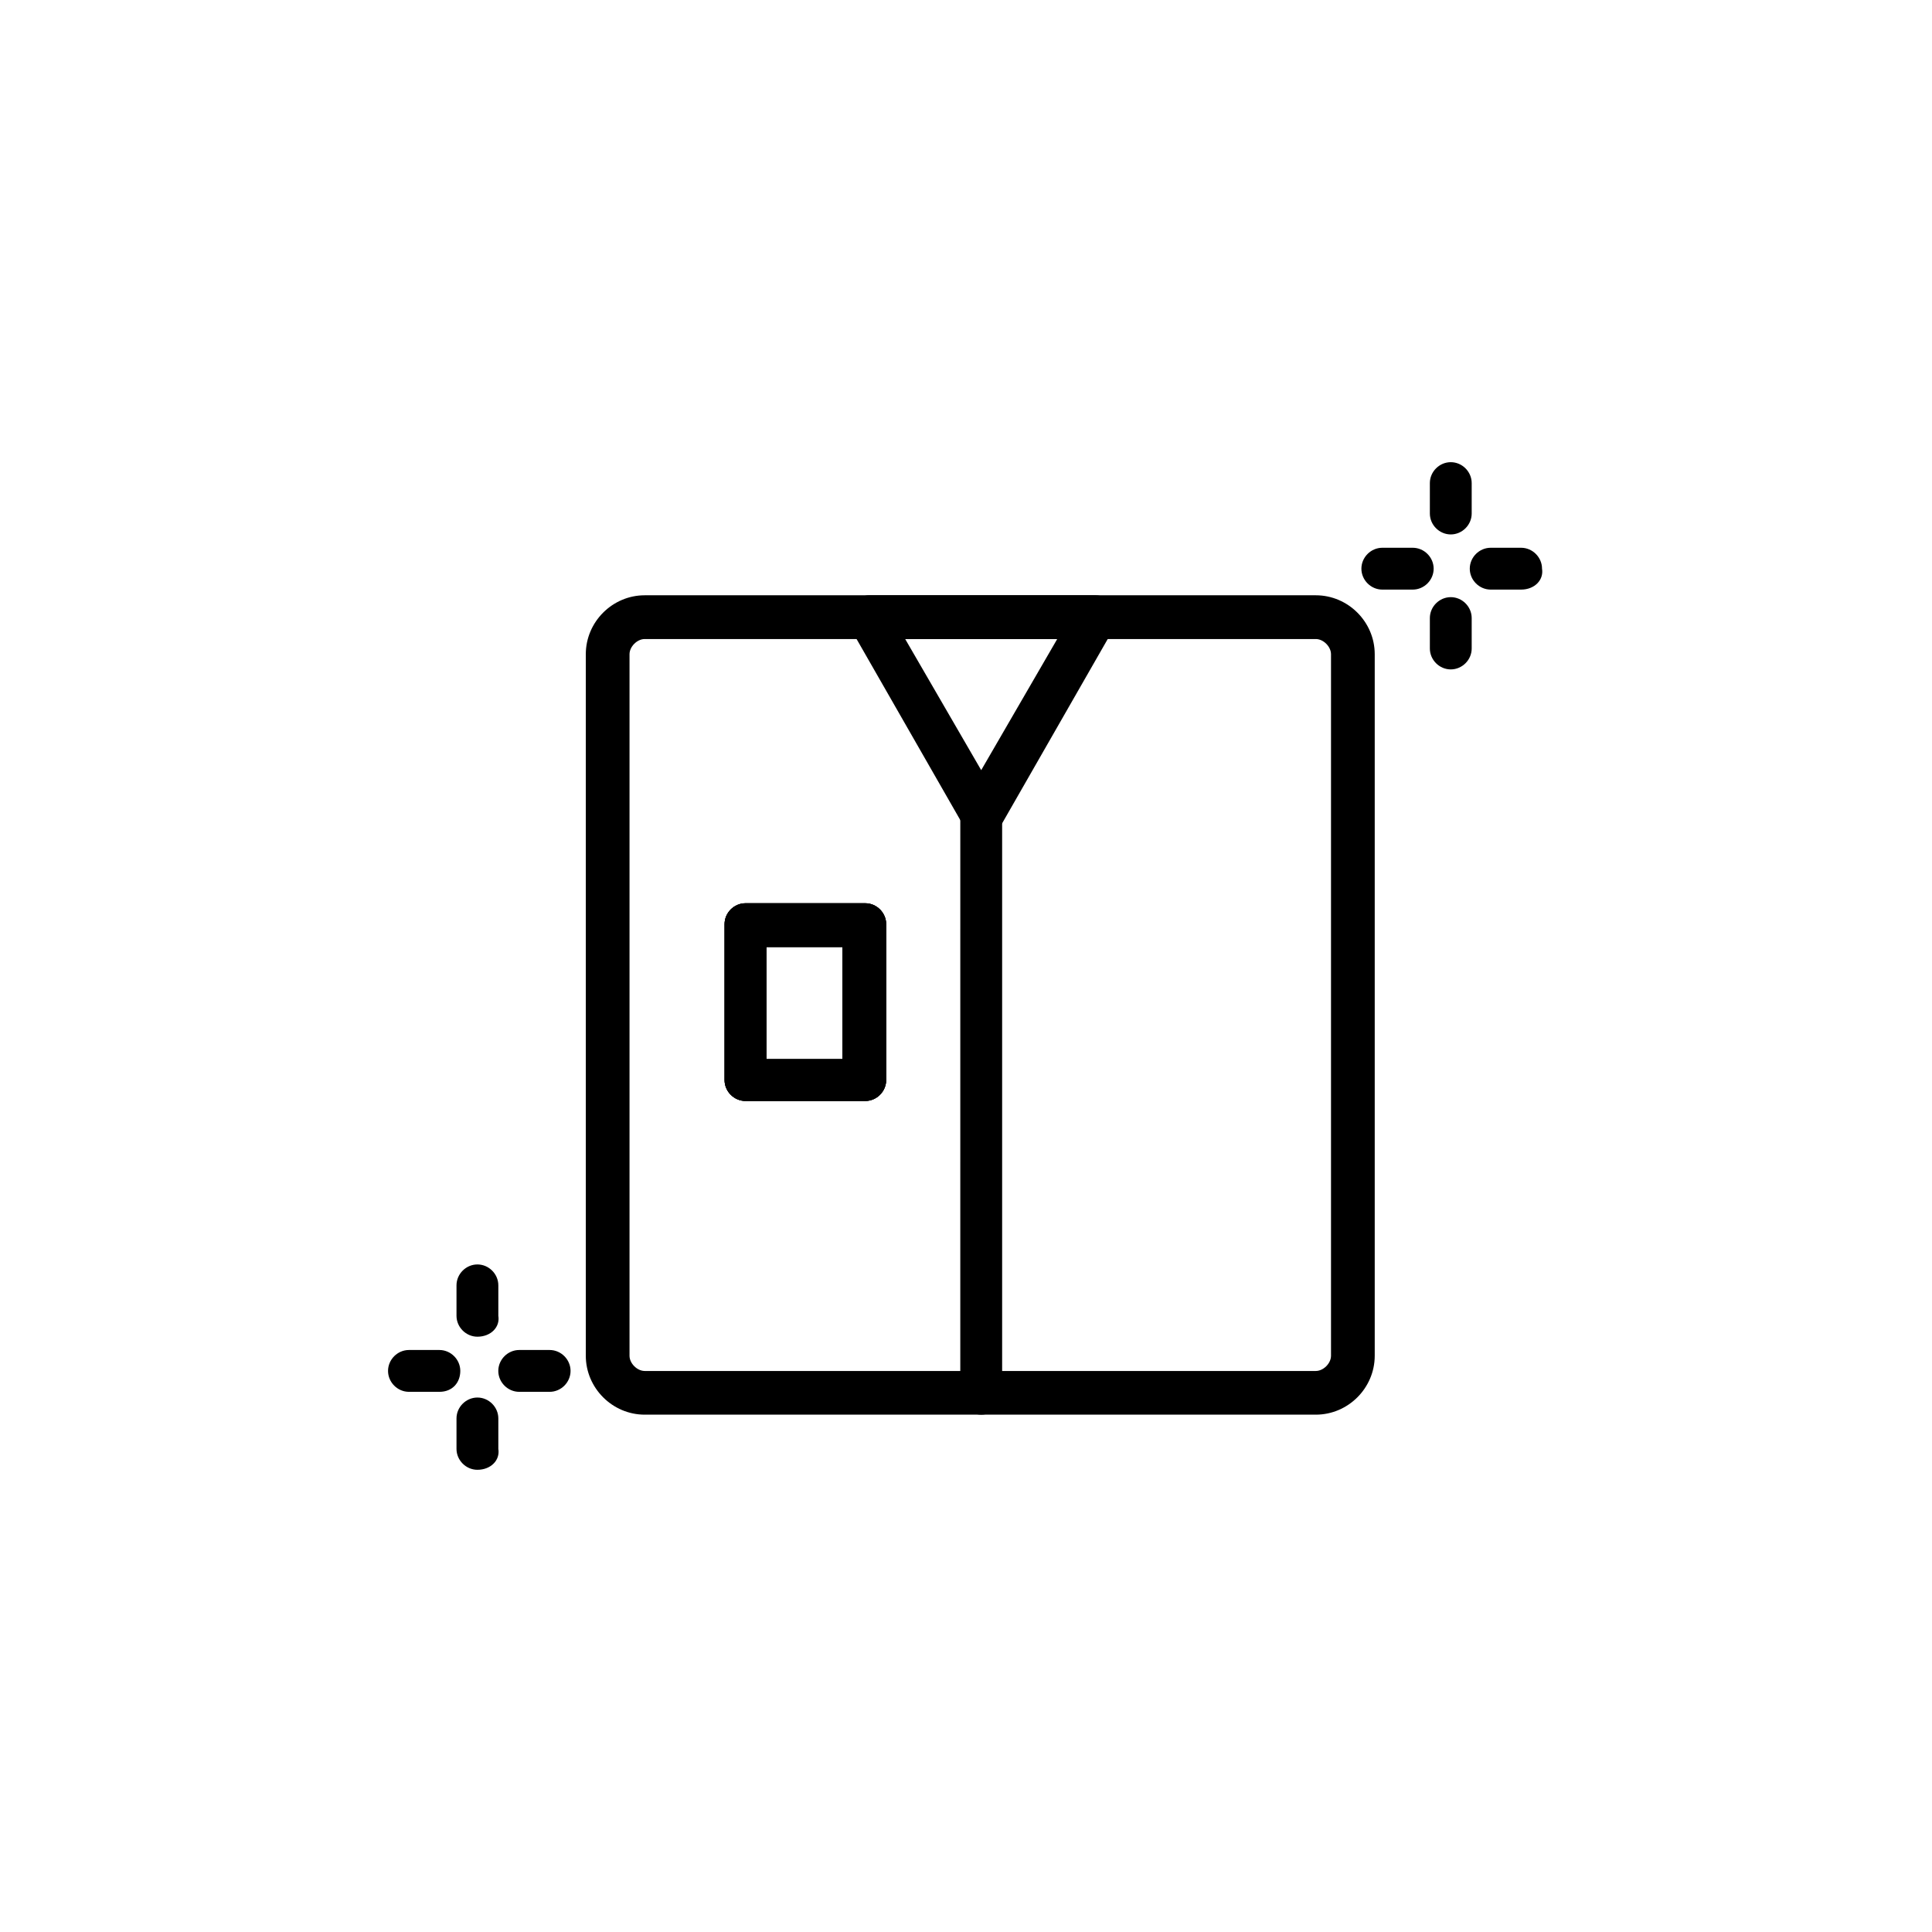
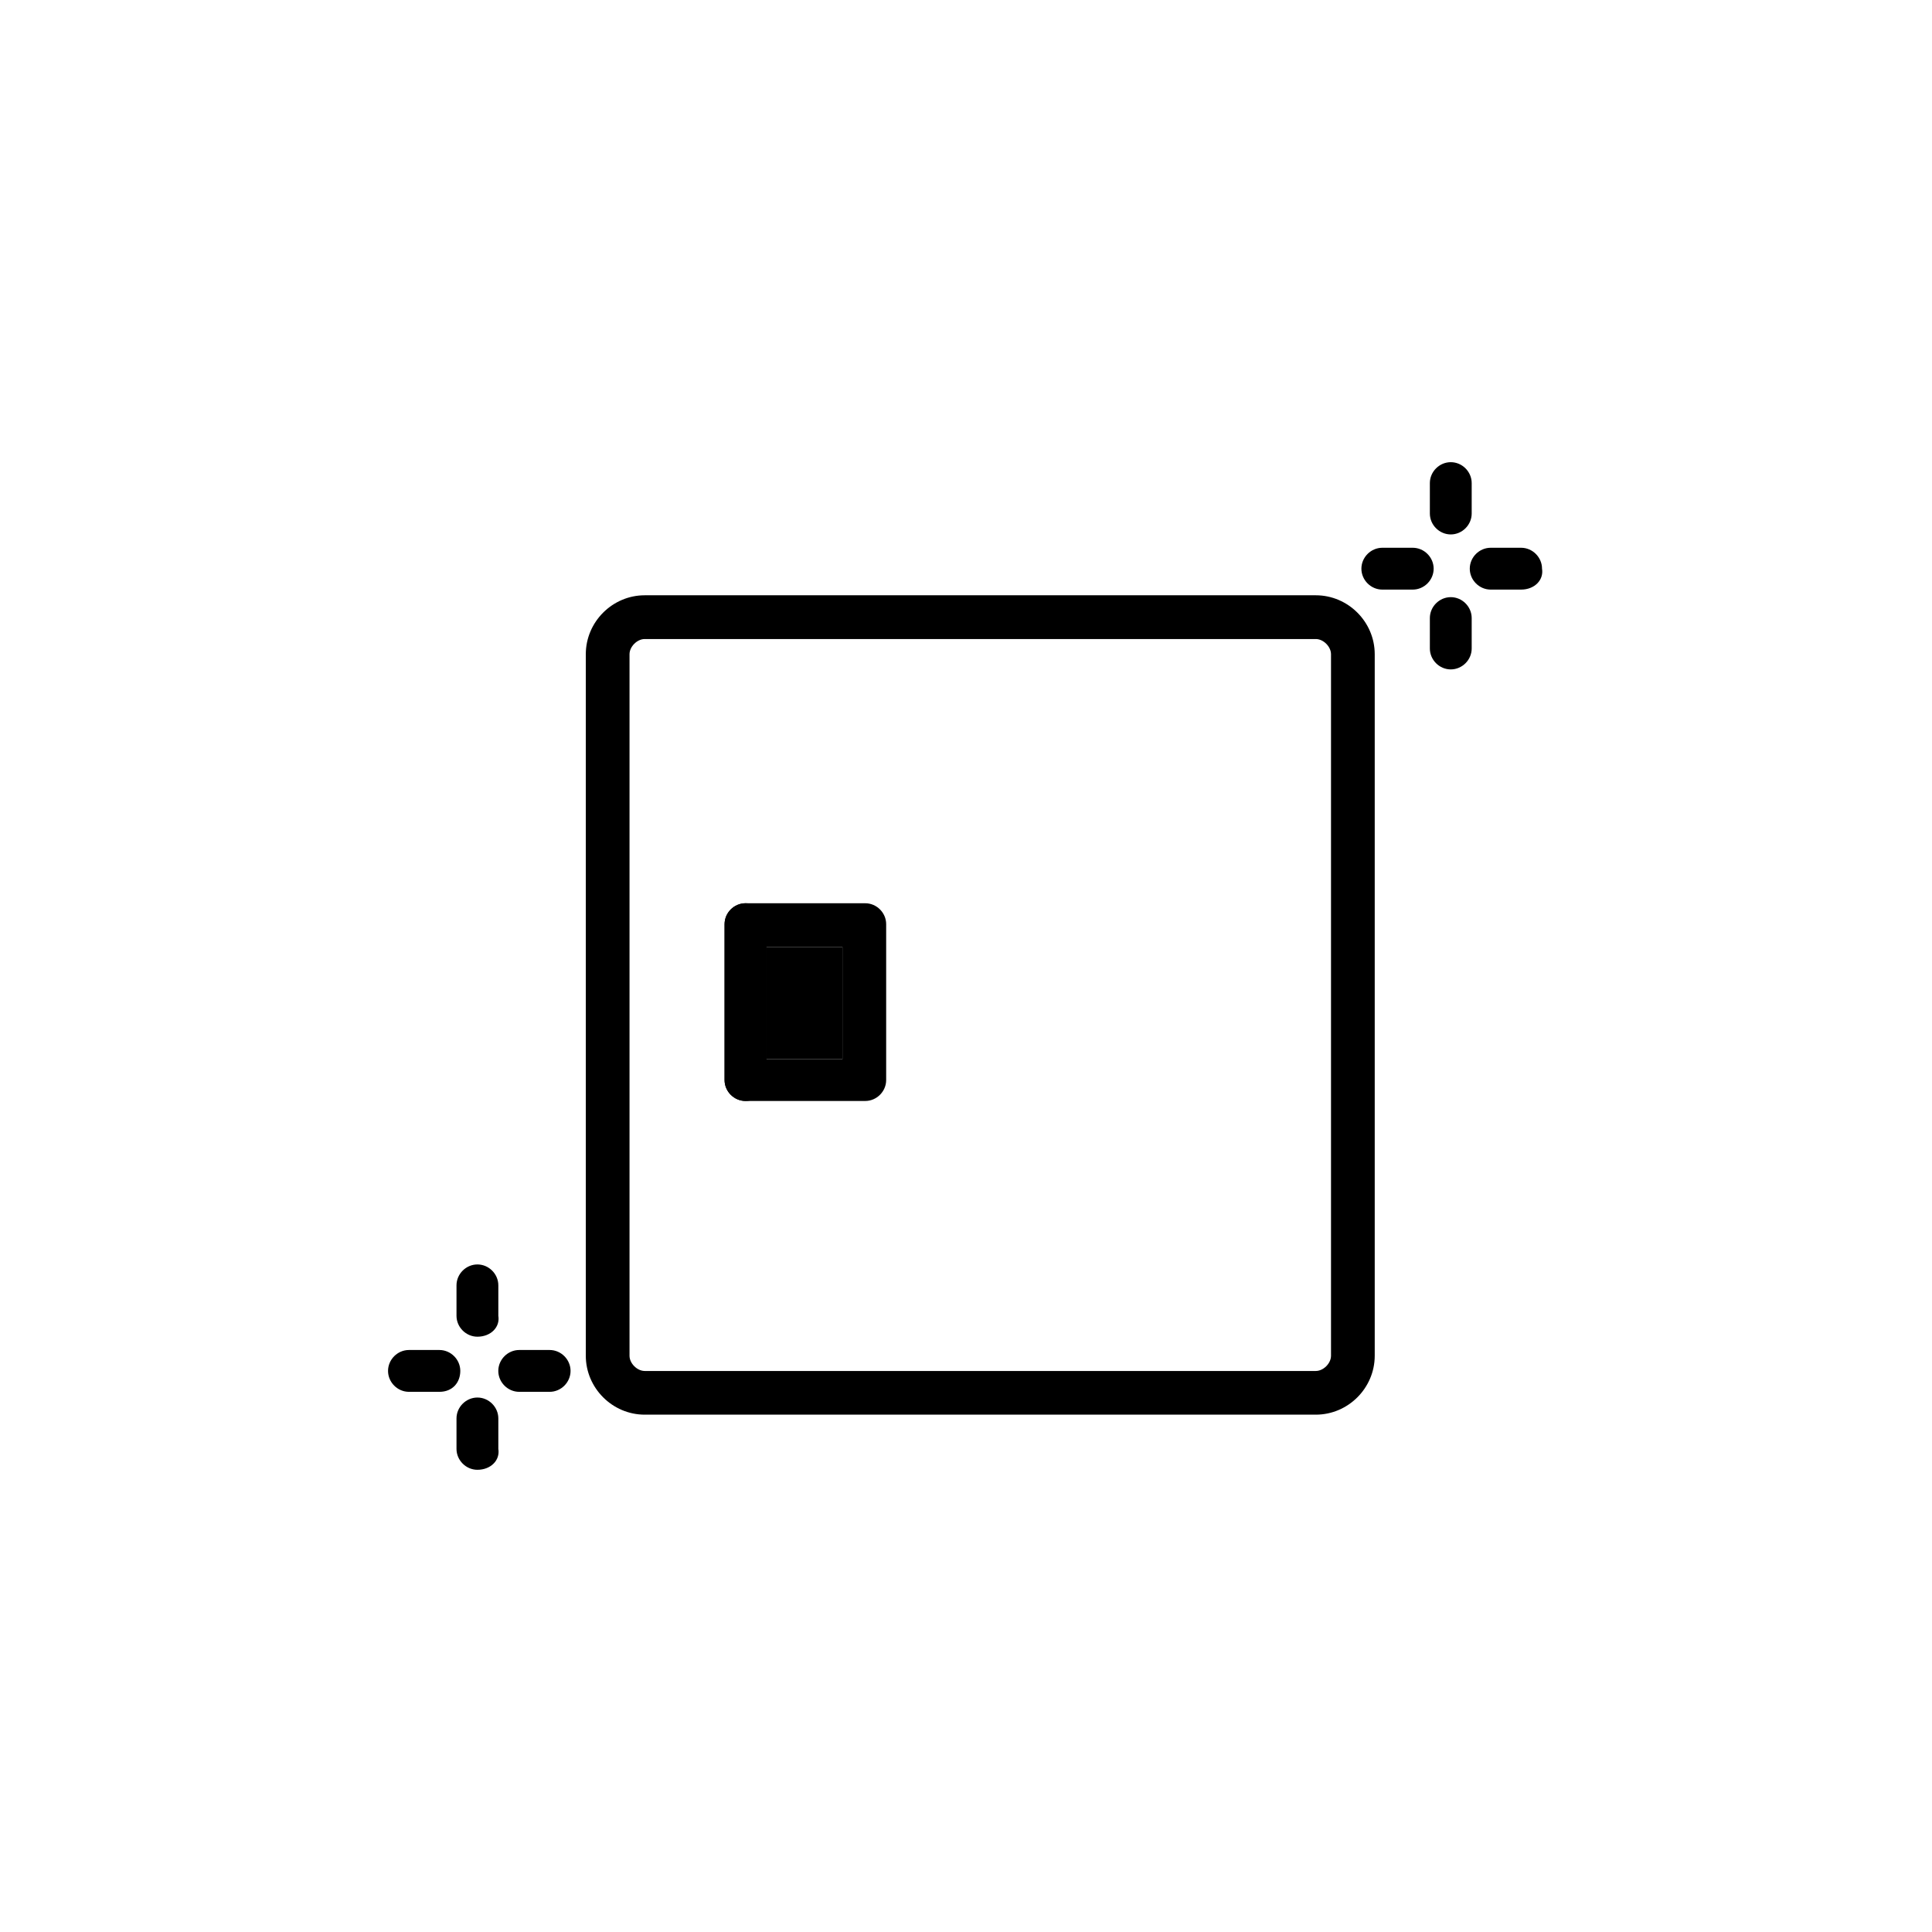
<svg xmlns="http://www.w3.org/2000/svg" fill="#000000" width="800px" height="800px" version="1.1" viewBox="144 144 512 512">
  <g>
    <path d="m528.47 285.63c-3.023 0-5.543-2.519-5.543-5.543v-8.062c0-3.023 2.519-5.543 5.543-5.543s5.543 2.519 5.543 5.543v8.062c0 3.023-2.519 5.543-5.543 5.543z" />
    <path d="m528.47 321.4c-3.023 0-5.543-2.519-5.543-5.543v-8.062c0-3.023 2.519-5.543 5.543-5.543s5.543 2.519 5.543 5.543v8.062c0 3.027-2.519 5.543-5.543 5.543z" />
    <path d="m518.39 300.25h-8.062c-3.023 0-5.543-2.519-5.543-5.543s2.519-5.543 5.543-5.543h8.062c3.023 0 5.543 2.519 5.543 5.543s-2.519 5.543-5.543 5.543z" />
    <path d="m547.11 300.25h-8.062c-3.023 0-5.543-2.519-5.543-5.543s2.519-5.543 5.543-5.543h8.062c3.023 0 5.543 2.519 5.543 5.543 0.504 3.023-2.016 5.543-5.543 5.543z" />
    <path d="m270.52 498.24c-3.023 0-5.543-2.519-5.543-5.543v-8.062c0-3.023 2.519-5.543 5.543-5.543 3.023 0 5.543 2.519 5.543 5.543v8.062c0.504 3.023-2.016 5.543-5.543 5.543z" />
    <path d="m270.52 533.51c-3.023 0-5.543-2.519-5.543-5.543v-8.062c0-3.023 2.519-5.543 5.543-5.543 3.023 0 5.543 2.519 5.543 5.543v8.062c0.504 3.023-2.016 5.543-5.543 5.543z" />
    <path d="m260.44 512.85h-8.062c-3.023 0-5.543-2.519-5.543-5.543 0-3.023 2.519-5.543 5.543-5.543h8.062c3.023 0 5.543 2.519 5.543 5.543 0 3.023-2.016 5.543-5.543 5.543z" />
    <path d="m289.66 512.85h-8.062c-3.023 0-5.543-2.519-5.543-5.543 0-3.023 2.519-5.543 5.543-5.543h8.062c3.023 0 5.543 2.519 5.543 5.543 0 3.023-2.519 5.543-5.543 5.543z" />
    <path d="m373.3 435.77h-31.738c-3.023 0-5.543-2.519-5.543-5.543v-41.312c0-3.023 2.519-5.543 5.543-5.543h31.738c3.023 0 5.543 2.519 5.543 5.543v41.312c0 3.023-2.519 5.543-5.543 5.543zm-26.199-11.086h20.152v-29.723h-20.152z" />
-     <path d="m373.3 435.77h-31.738c-3.023 0-5.543-2.519-5.543-5.543v-41.312c0-3.023 2.519-5.543 5.543-5.543h31.738c3.023 0 5.543 2.519 5.543 5.543v41.312c0 3.023-2.519 5.543-5.543 5.543zm-26.199-11.086h20.152v-29.723h-20.152z" />
-     <path d="m373.3 435.77h-31.738c-3.023 0-5.543-2.519-5.543-5.543v-41.312c0-3.023 2.519-5.543 5.543-5.543h31.738c3.023 0 5.543 2.519 5.543 5.543v41.312c0 3.023-2.519 5.543-5.543 5.543zm-26.199-11.086h20.152v-29.723h-20.152z" />
+     <path d="m373.3 435.77h-31.738c-3.023 0-5.543-2.519-5.543-5.543v-41.312c0-3.023 2.519-5.543 5.543-5.543c3.023 0 5.543 2.519 5.543 5.543v41.312c0 3.023-2.519 5.543-5.543 5.543zm-26.199-11.086h20.152v-29.723h-20.152z" />
    <path d="m492.7 518.9h-177.84c-8.566 0-15.617-7.055-15.617-15.617v-185.91c0-8.566 7.055-15.617 15.617-15.617h177.84c8.566 0 15.617 7.055 15.617 15.617v185.91c0 8.562-7.051 15.617-15.617 15.617zm-177.84-205.55c-2.016 0-4.031 2.016-4.031 4.031v185.91c0 2.016 2.016 4.031 4.031 4.031h177.84c2.016 0 4.031-2.016 4.031-4.031v-185.91c0-2.016-2.016-4.031-4.031-4.031z" />
-     <path d="m404.03 365.23c-2.016 0-4.031-1.008-5.039-3.023l-29.727-51.891c-1.008-2.016-1.008-4.031 0-5.543 1.008-1.512 3.023-3.023 5.039-3.023h59.953c2.016 0 4.031 1.008 5.039 3.023 1.008 2.016 1.008 4.031 0 5.543l-29.727 51.891c-2.012 2.016-3.523 3.023-5.539 3.023zm-20.152-51.891 20.152 34.762 20.152-34.762z" />
-     <path d="m404.03 518.9c-3.023 0-5.543-2.519-5.543-5.543l0.004-154.16c0-3.023 2.519-5.543 5.543-5.543s5.543 2.519 5.543 5.543v153.66c-0.004 3.527-2.523 6.047-5.547 6.047z" />
  </g>
</svg>